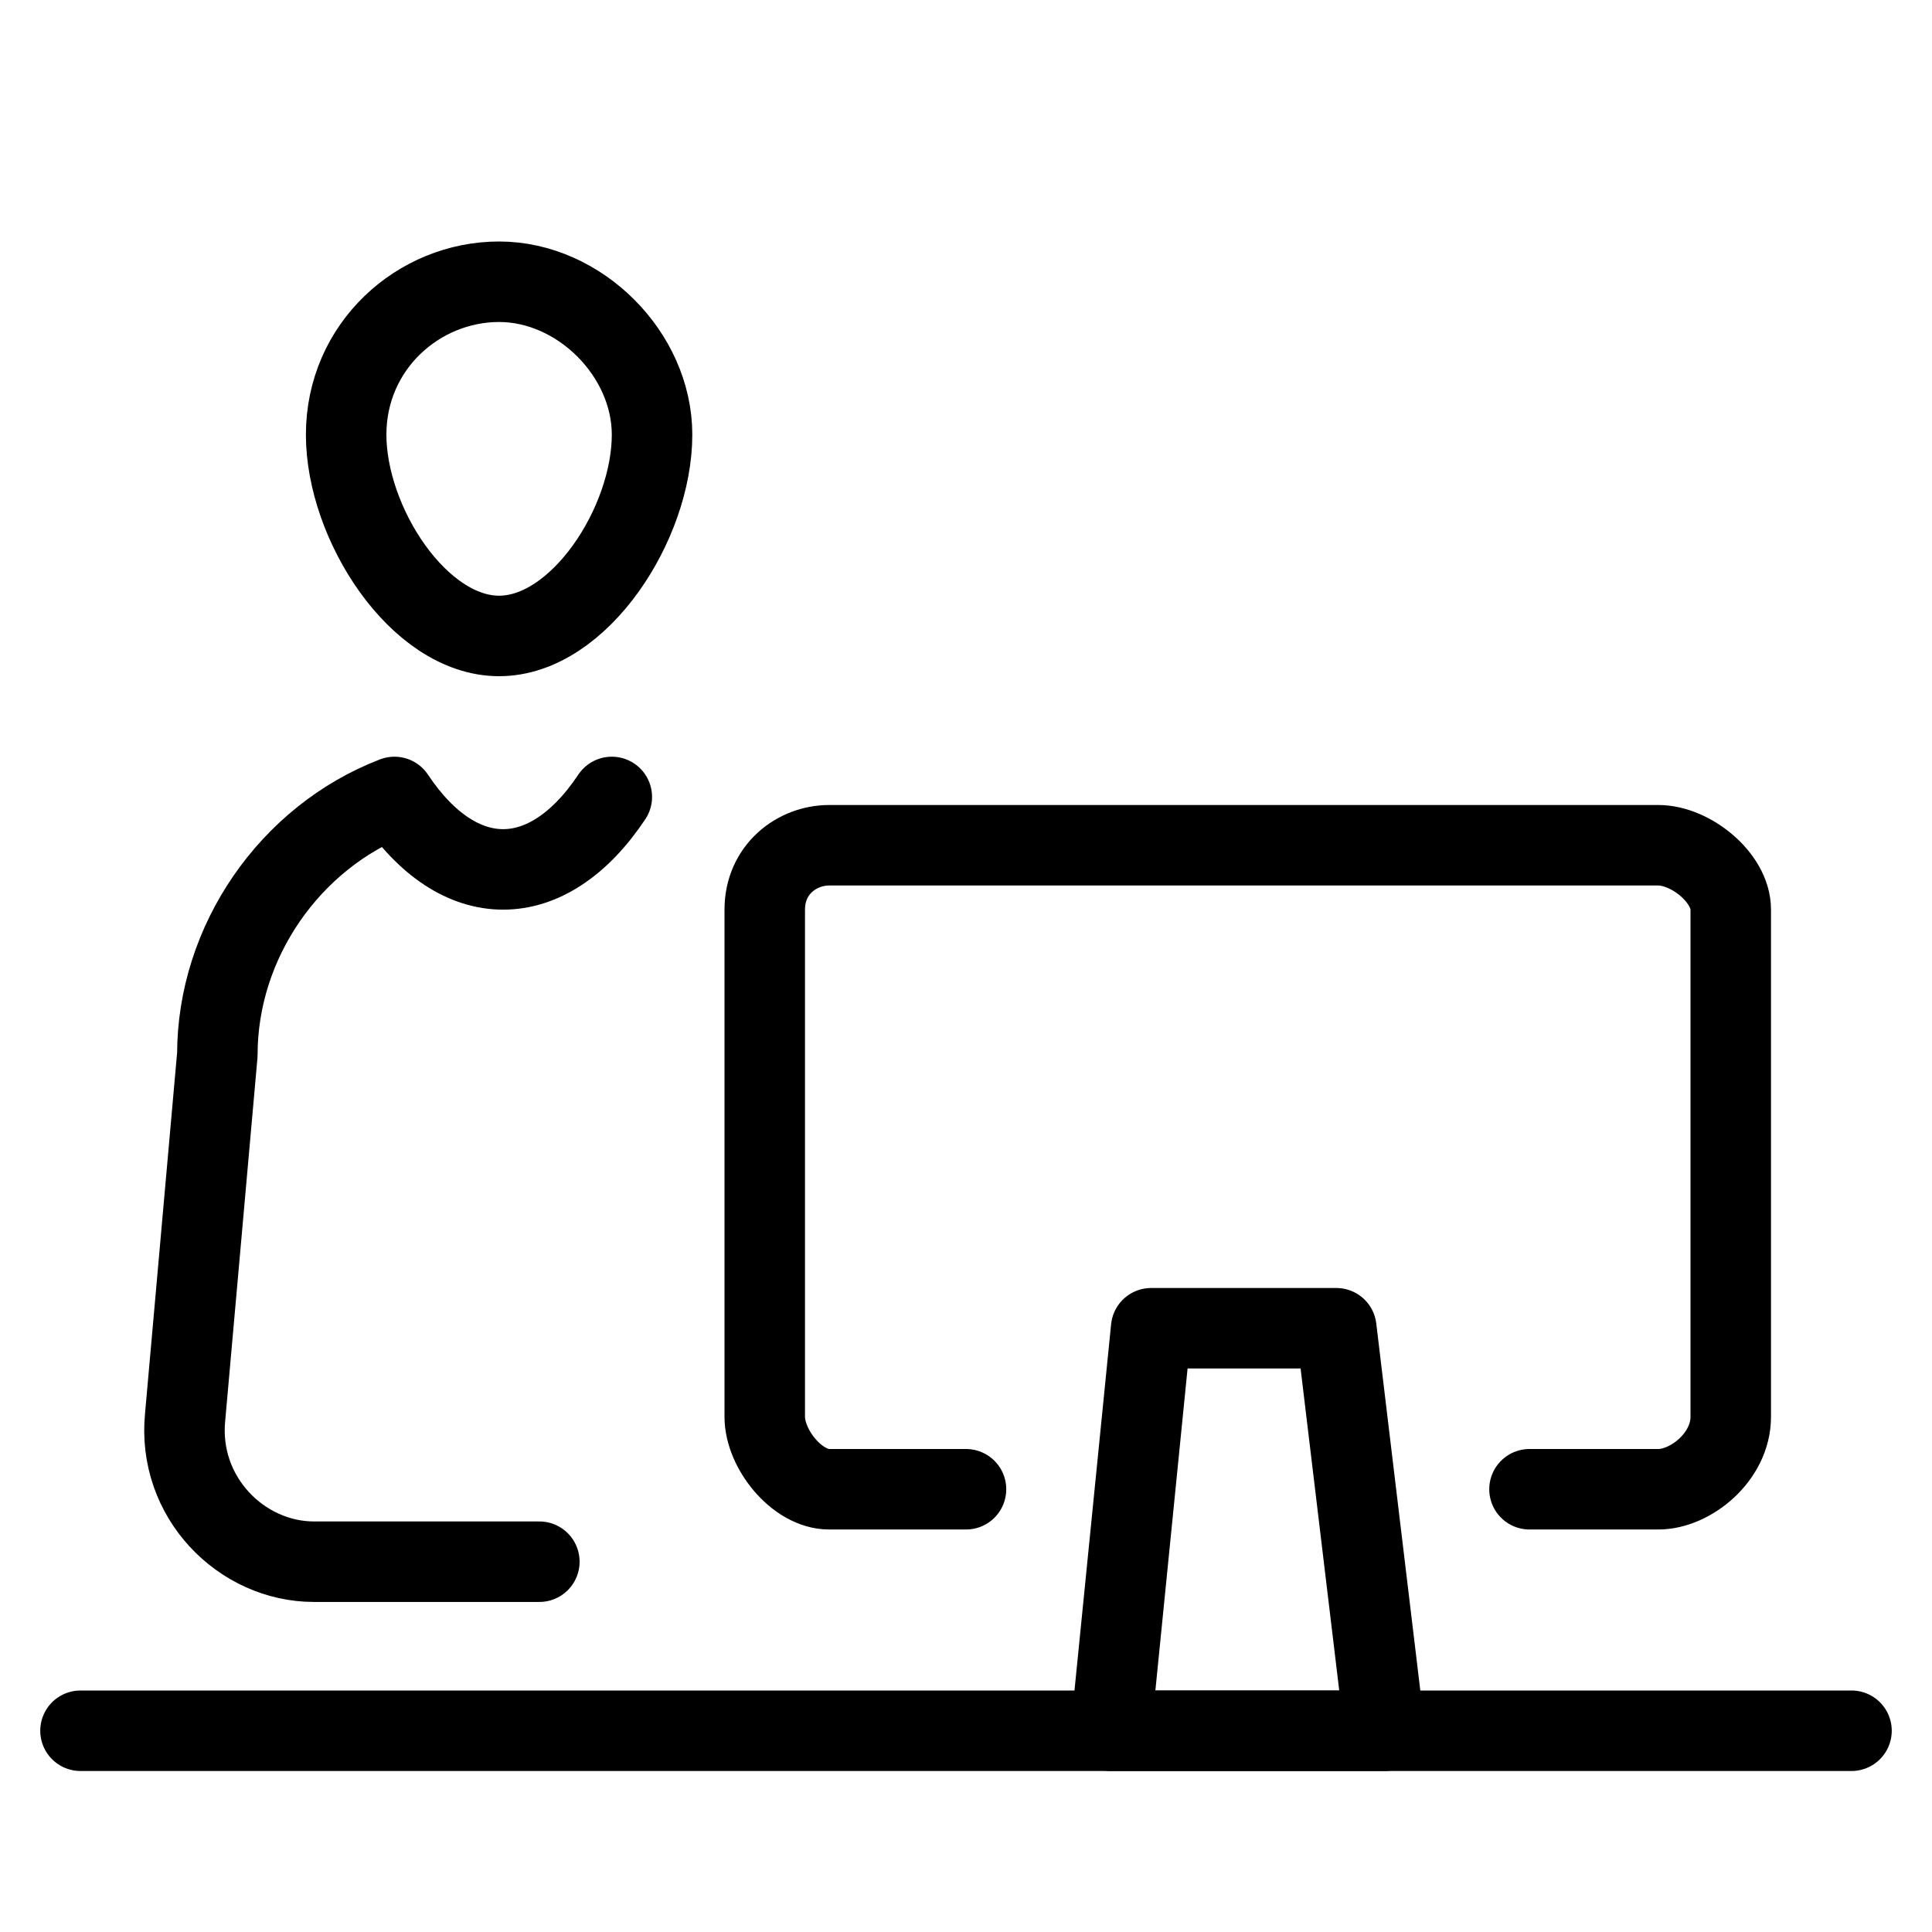
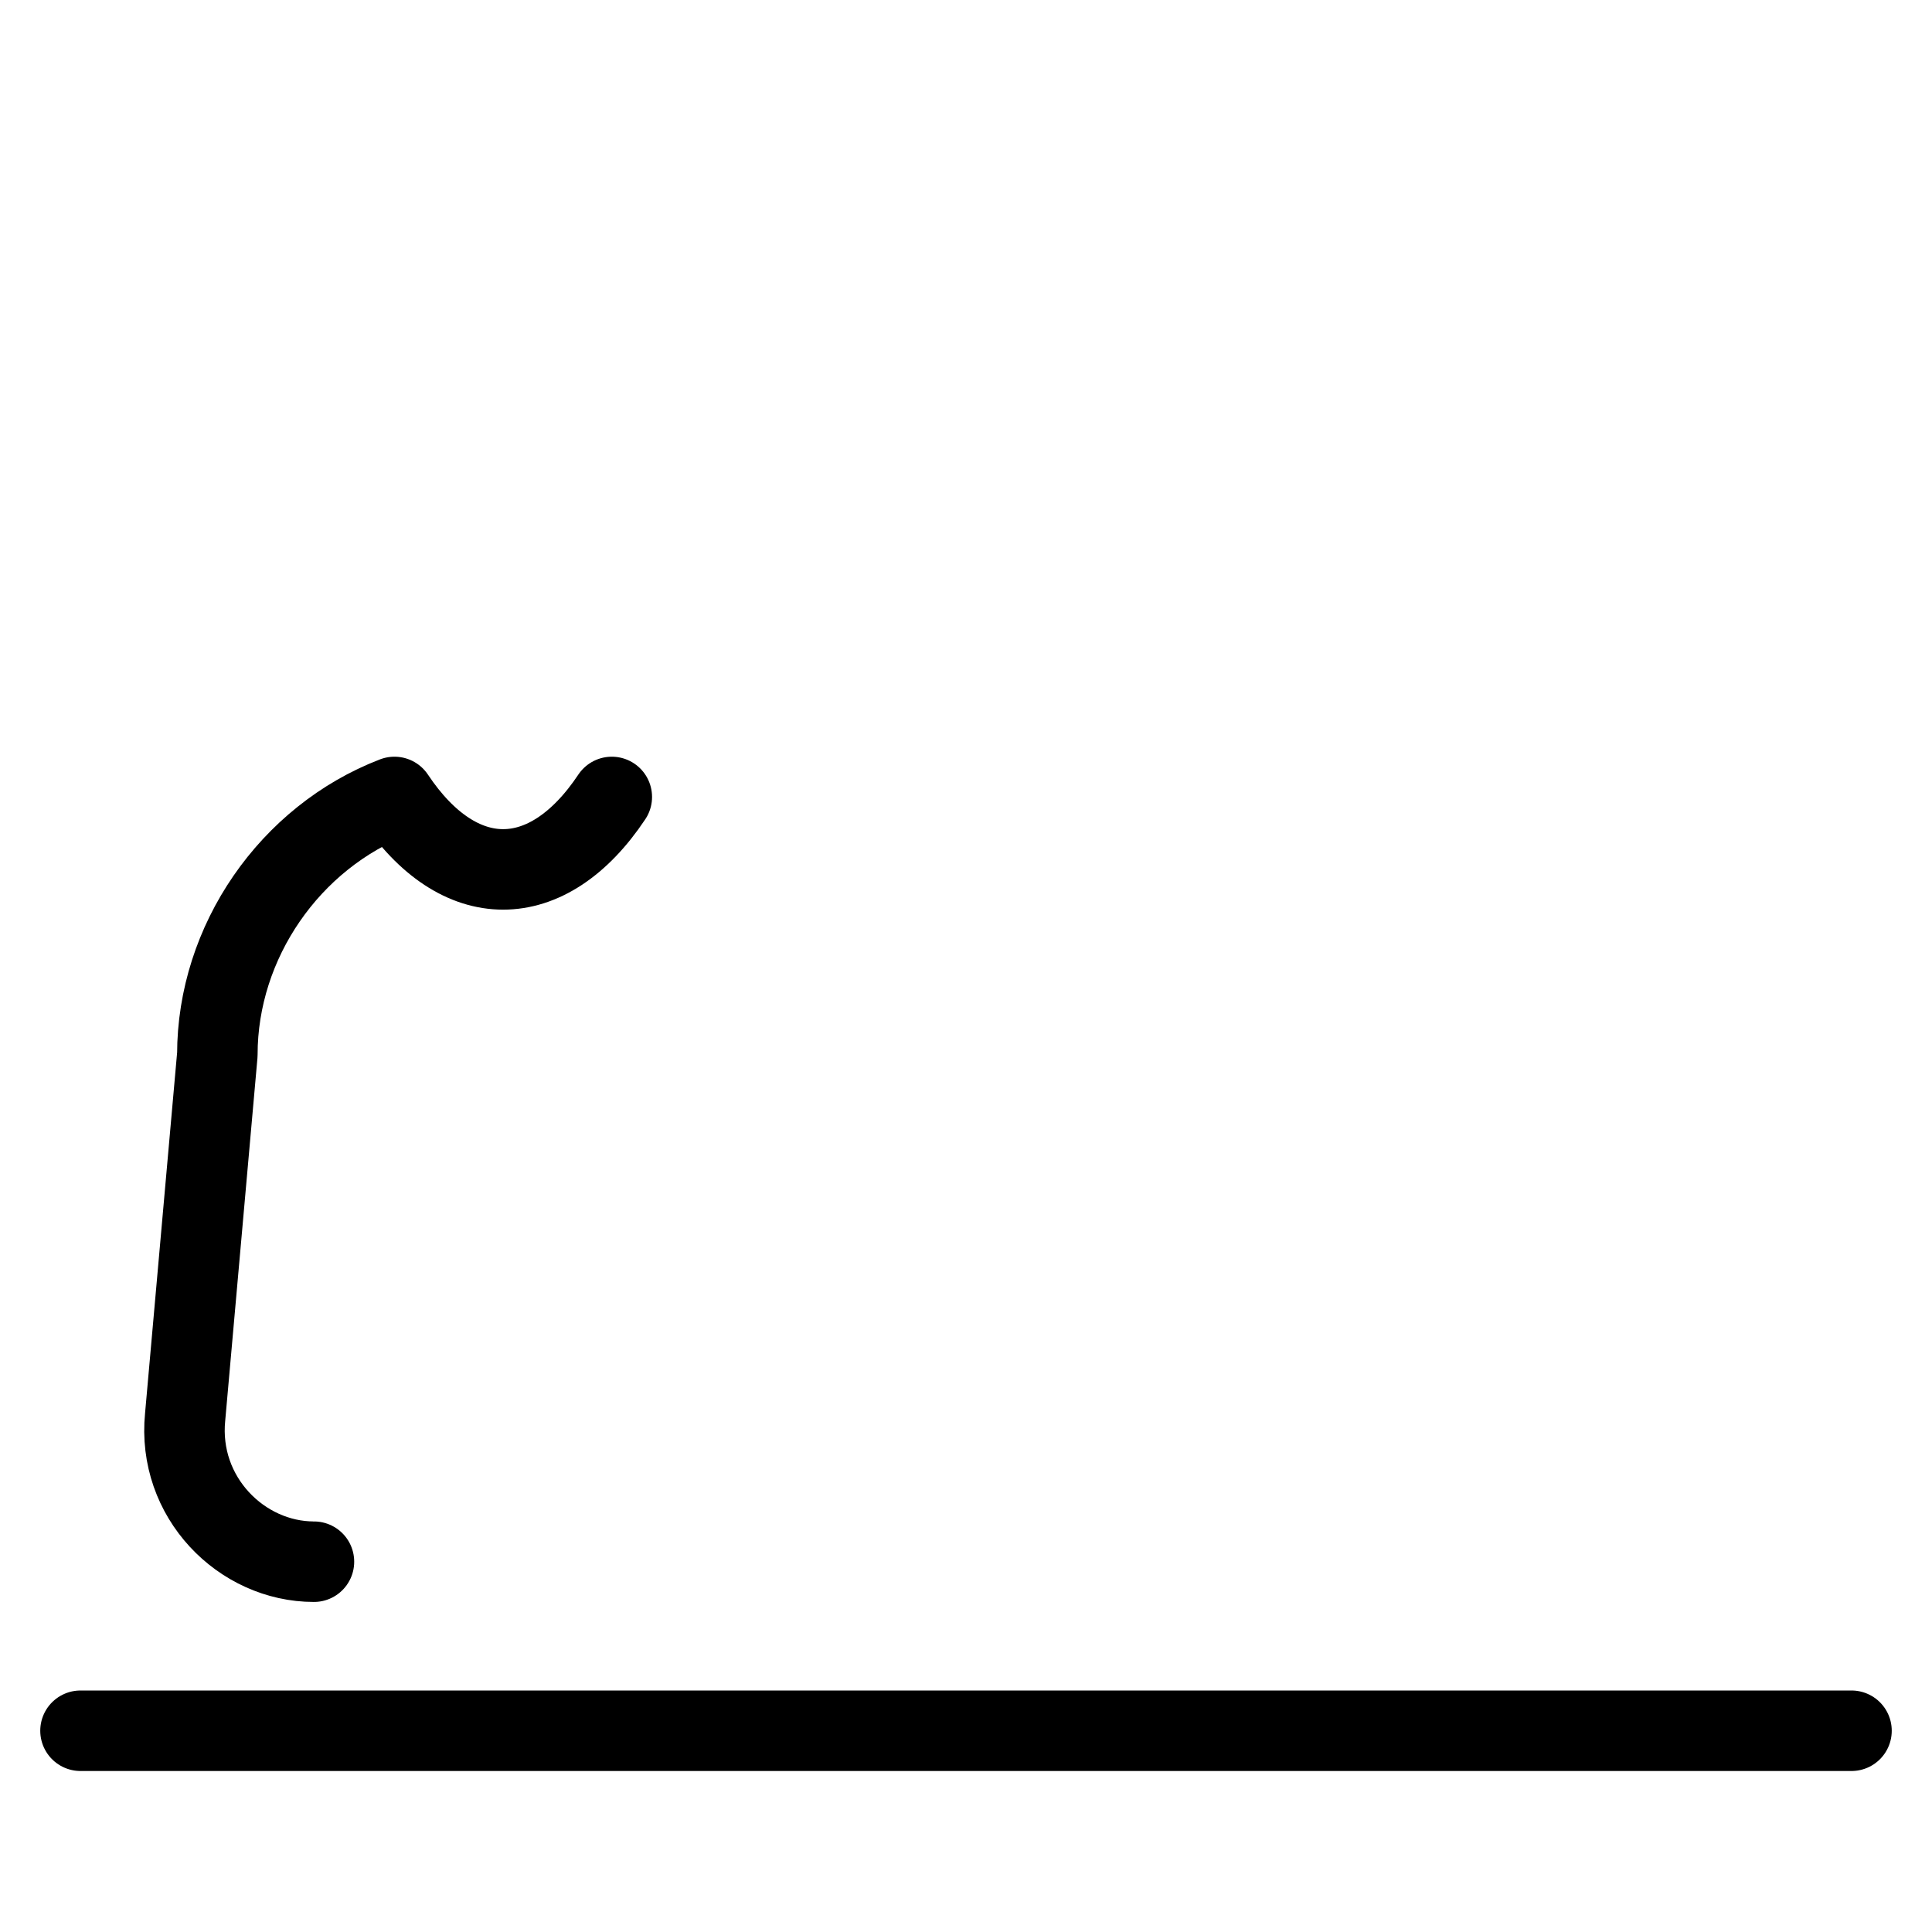
<svg xmlns="http://www.w3.org/2000/svg" version="1.1" id="Layer_1" x="0px" y="0px" width="24px" height="24px" viewBox="0 0 24 24" style="enable-background:new 0 0 24 24;" xml:space="preserve">
  <style type="text/css">
	.st0{fill:none;stroke:#000000;stroke-linecap:round;stroke-linejoin:round;stroke-miterlimit:10;}
</style>
  <g>
-     <path class="st0" d="M8.1,5.4c0,1.1-0.9,2.5-1.9,2.5S4.3,6.5,4.3,5.4s0.9-1.9,1.9-1.9S8.1,4.4,8.1,5.4z" />
    <line class="st0" x1="1" y1="21.5" x2="23" y2="21.5" />
-     <path class="st0" d="M7.6,9.9c-0.8,1.2-1.9,1.2-2.7,0c-1.3,0.5-2.2,1.8-2.2,3.2l-0.4,4.5c-0.1,1,0.7,1.8,1.6,1.8h2.8" />
-     <path class="st0" d="M19,18.5h1.6c0.4,0,0.9-0.4,0.9-0.9v-6.3c0-0.4-0.5-0.8-0.9-0.8H10.3c-0.4,0-0.8,0.3-0.8,0.8v6.3   c0,0.4,0.4,0.9,0.8,0.9H12" />
-     <polygon class="st0" points="17.2,21.5 13.8,21.5 14.3,16.5 16.6,16.5  " />
+     <path class="st0" d="M7.6,9.9c-0.8,1.2-1.9,1.2-2.7,0c-1.3,0.5-2.2,1.8-2.2,3.2l-0.4,4.5c-0.1,1,0.7,1.8,1.6,1.8" />
  </g>
</svg>